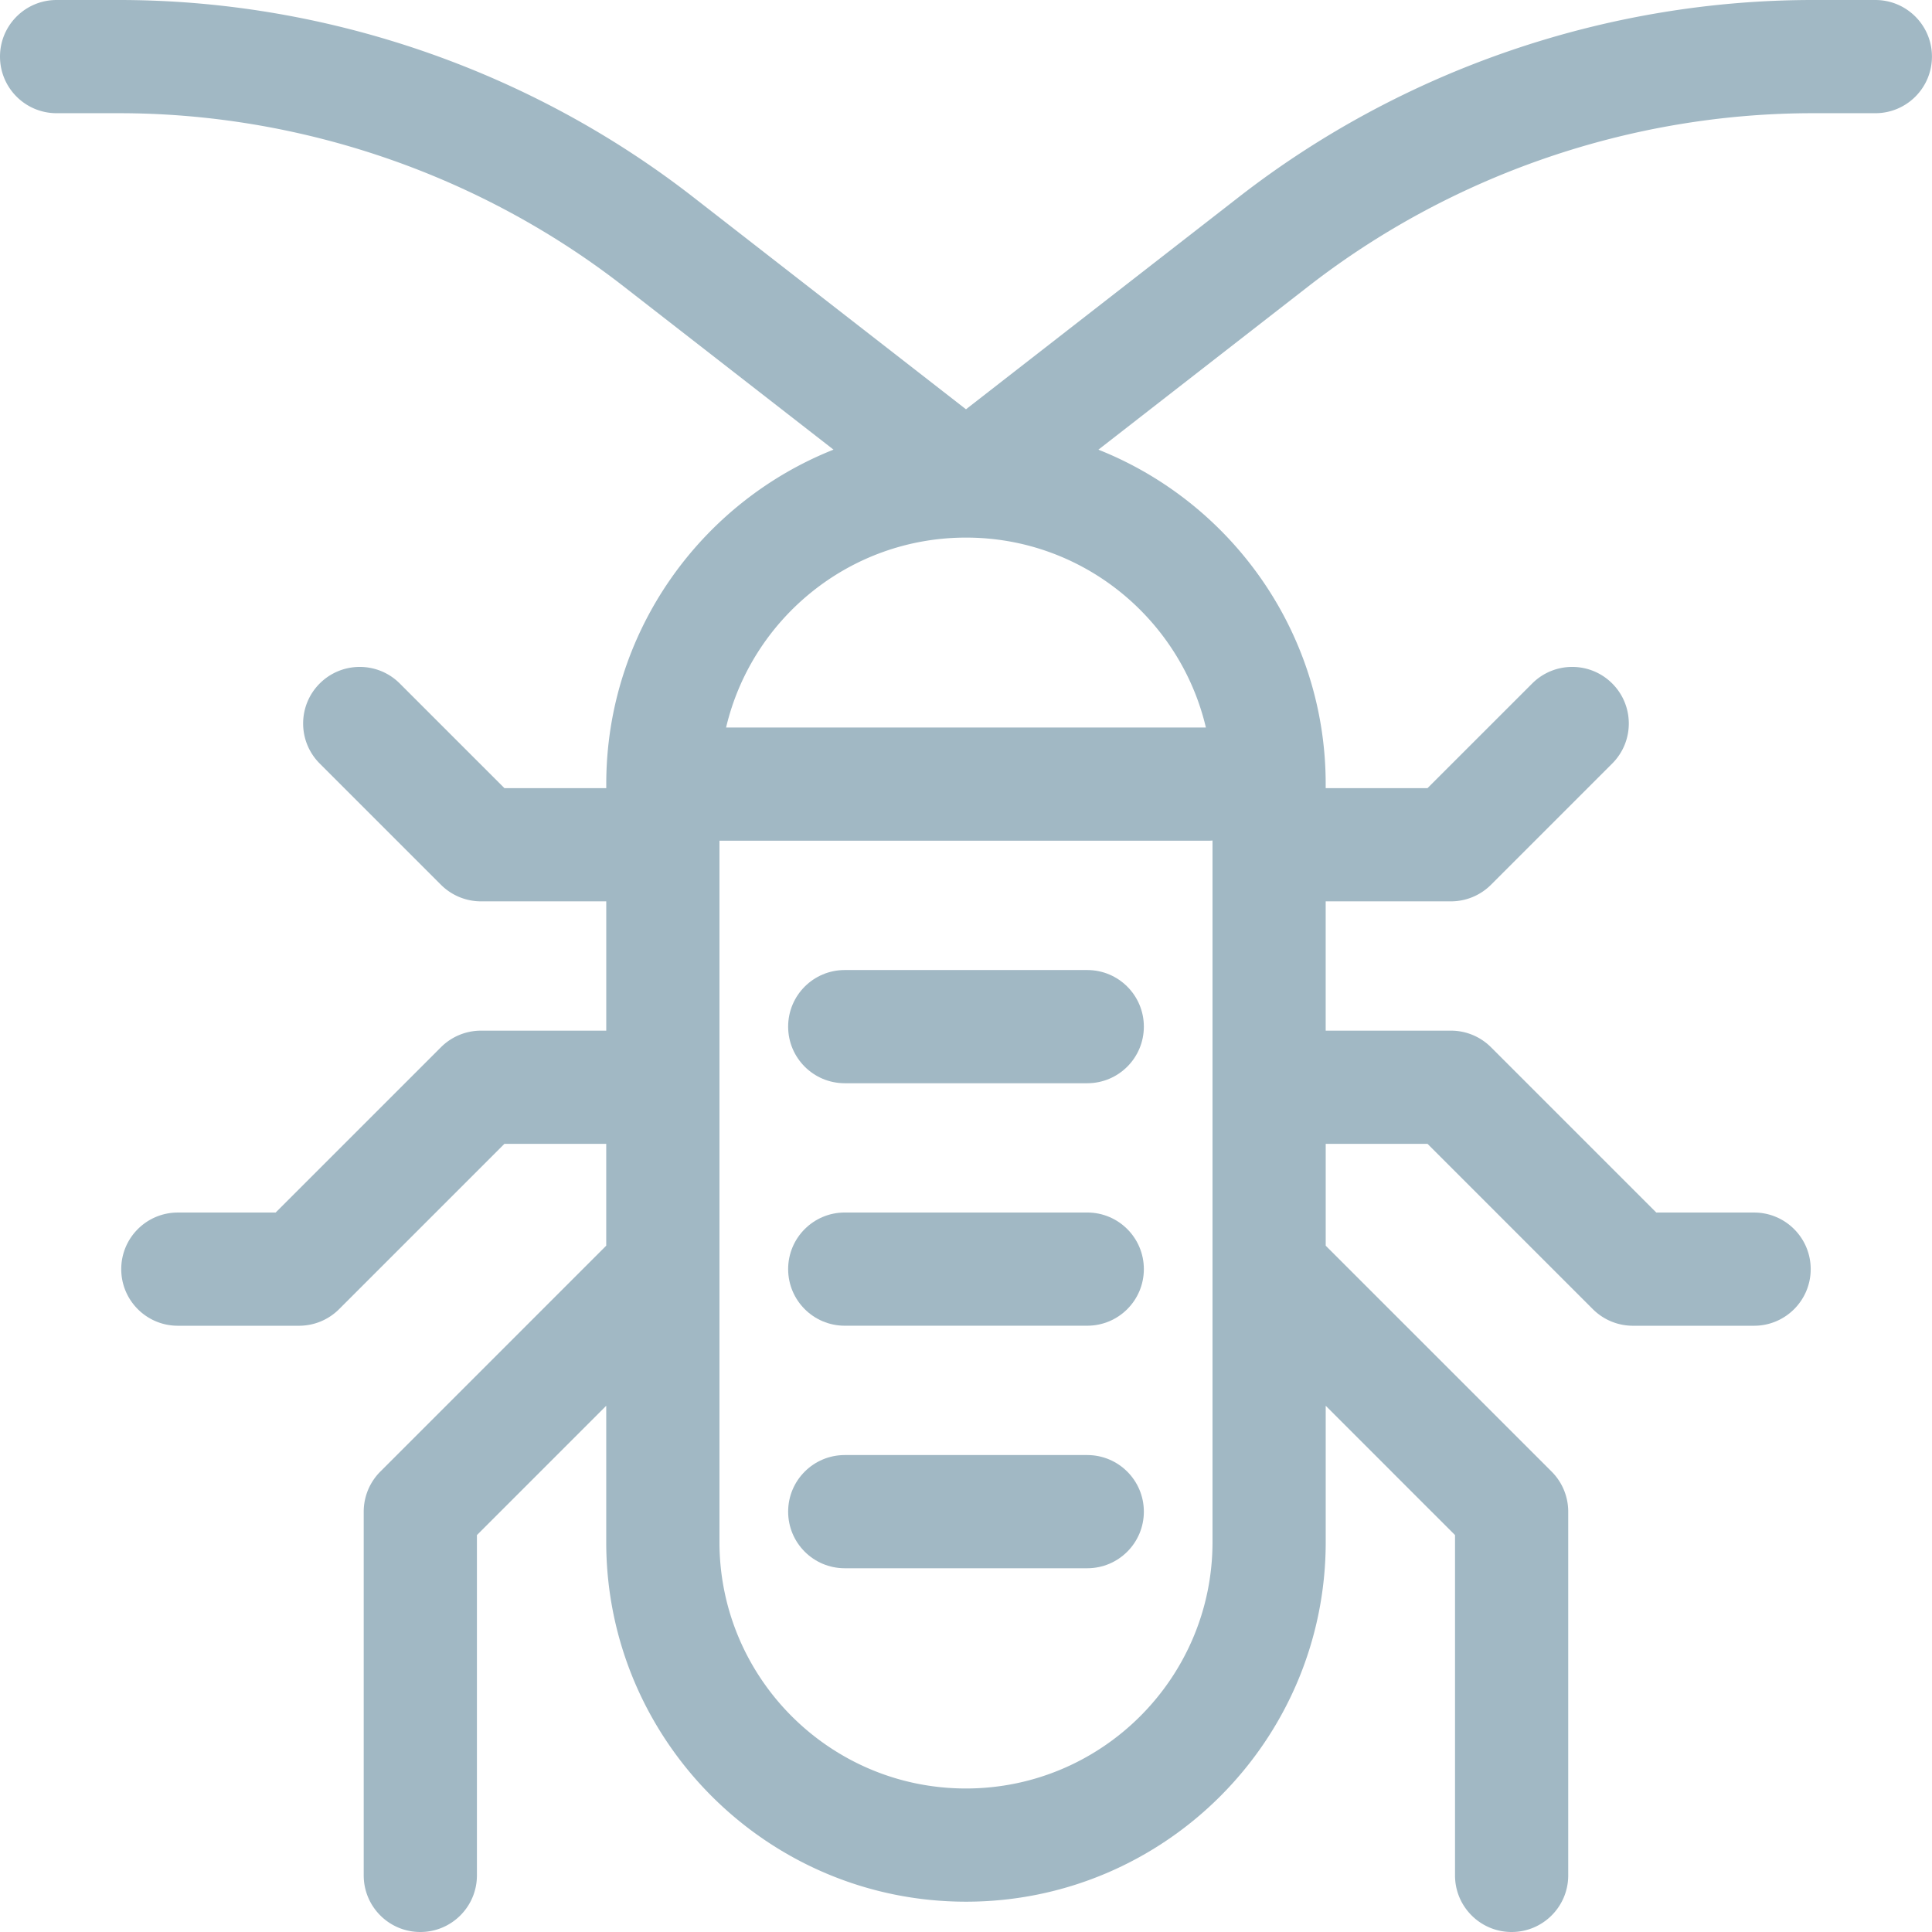
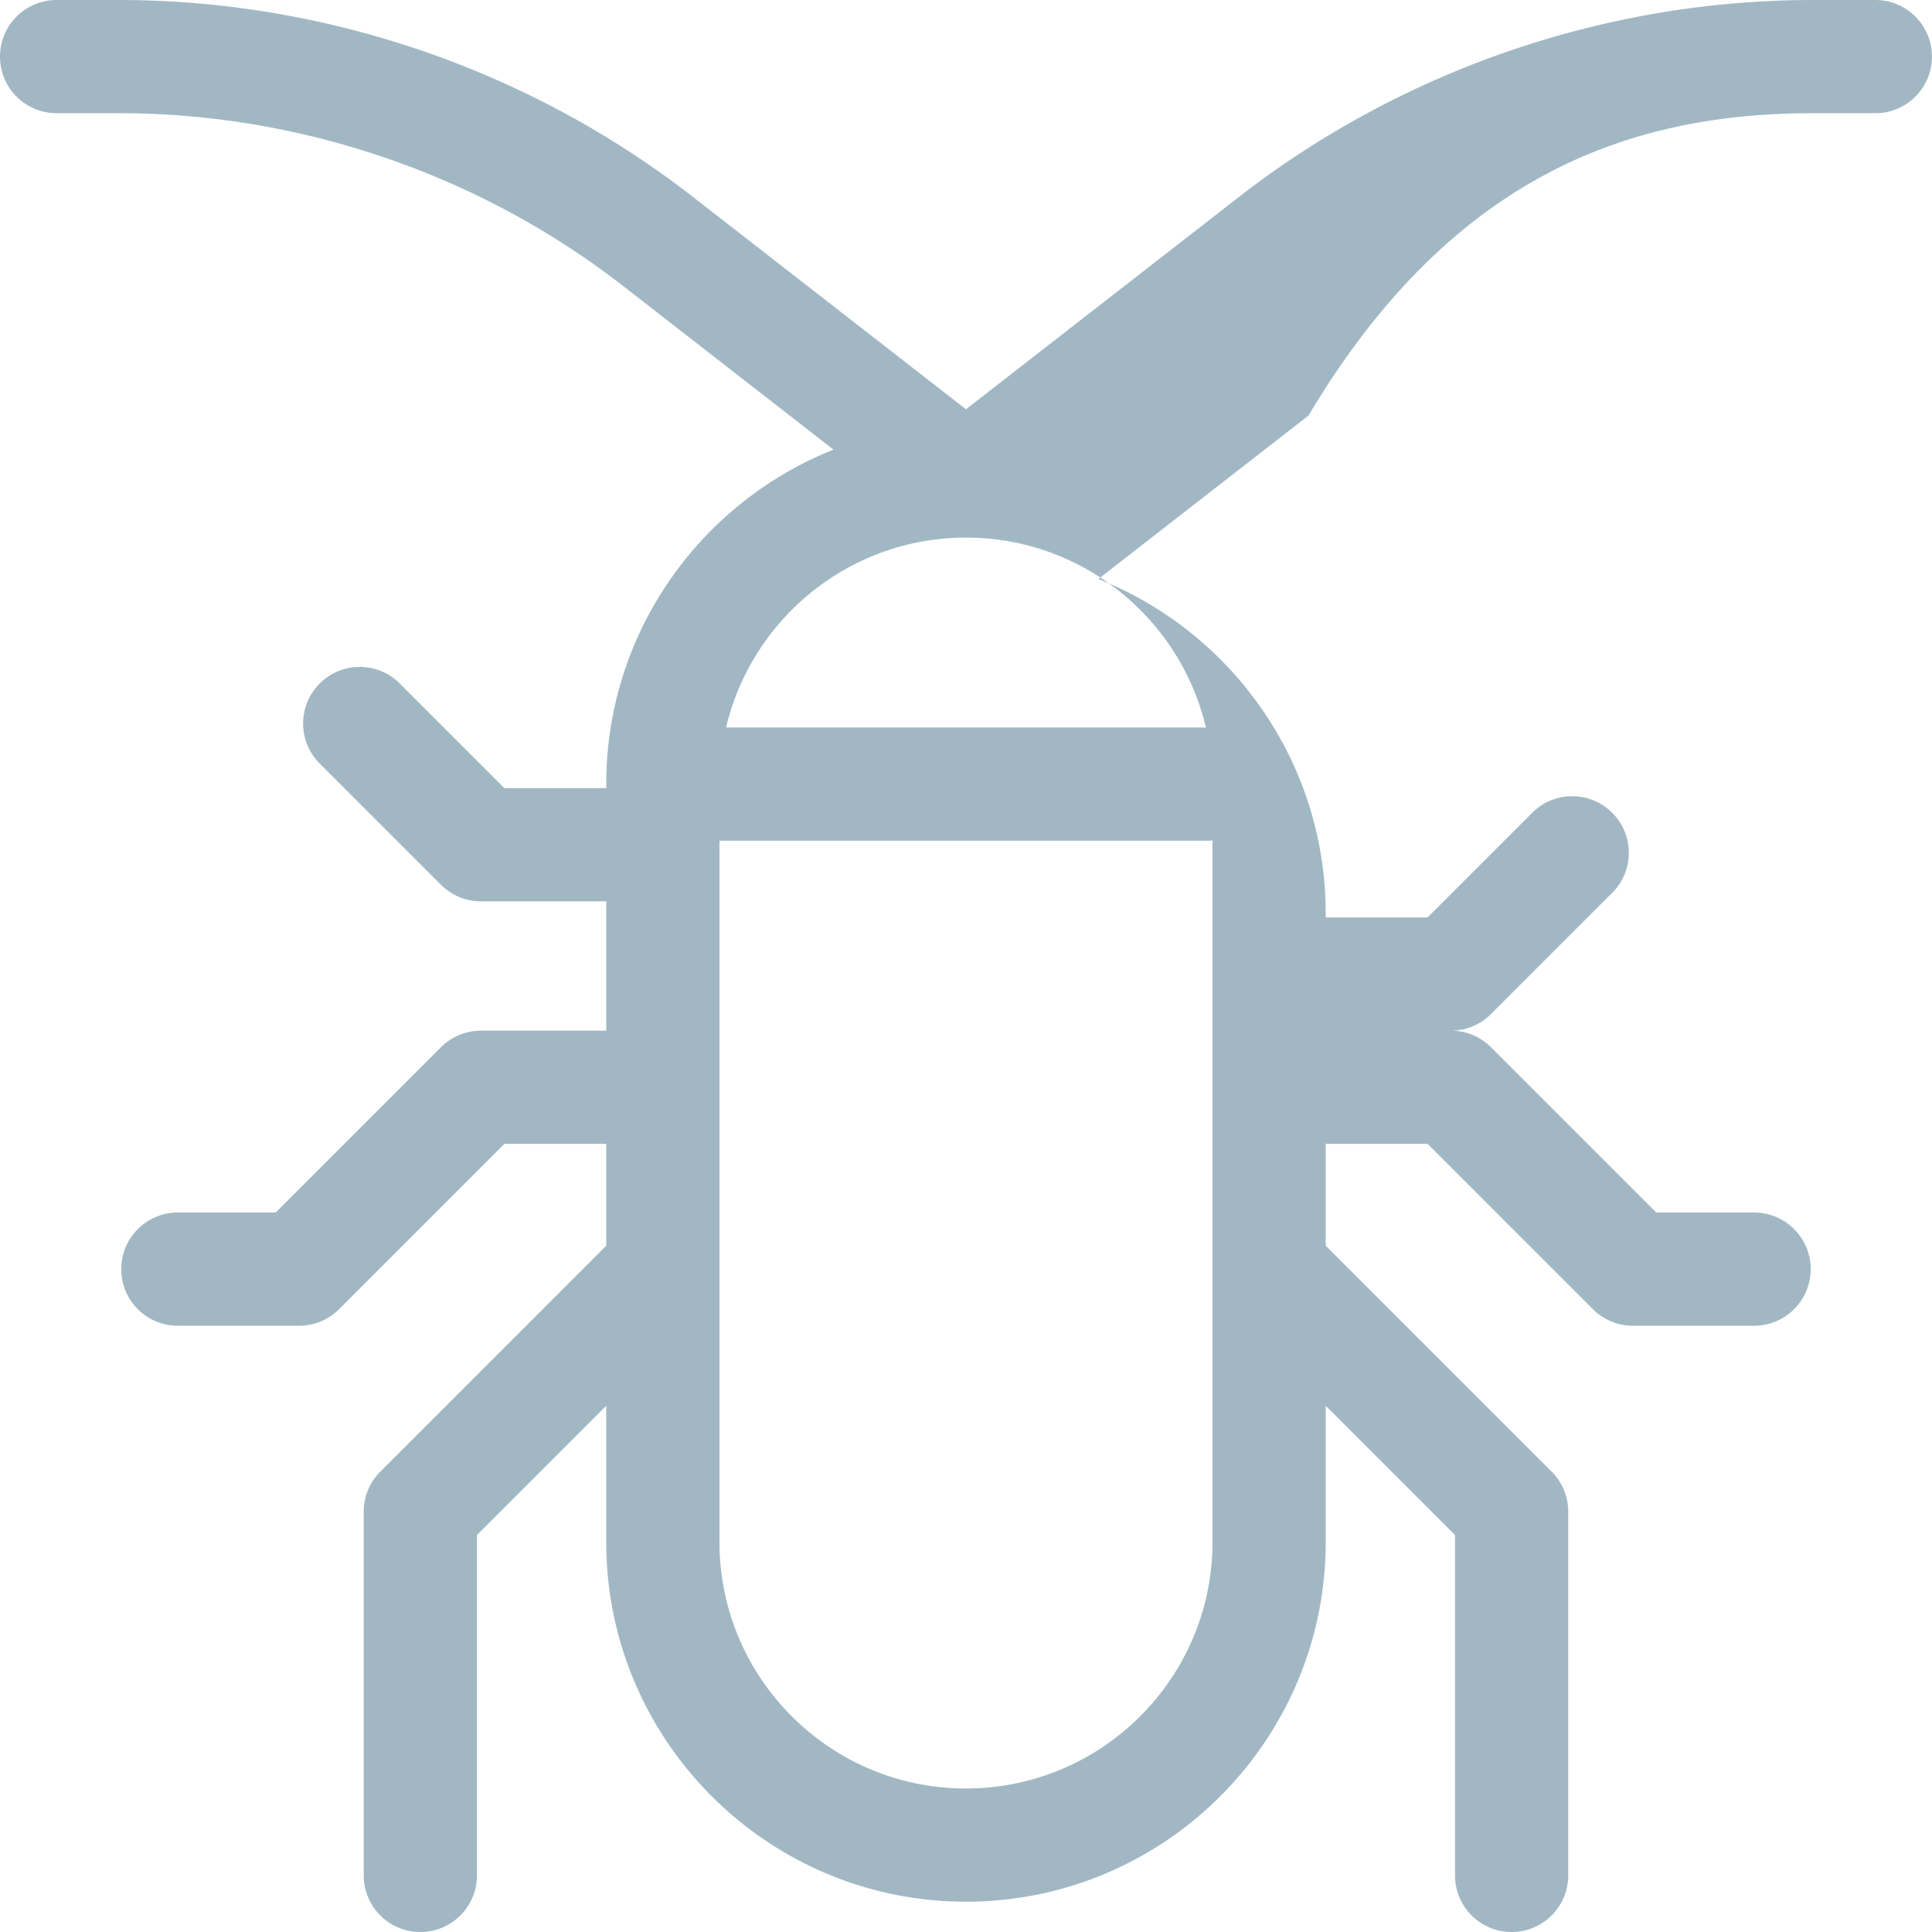
<svg xmlns="http://www.w3.org/2000/svg" id="Livello_2" viewBox="0 0 682.67 682.67">
  <defs>
    <style>.cls-1{fill:#a1b8c4}</style>
  </defs>
  <g id="Capa_1">
-     <path d="M662.67 0H640.6c-73.08 0-145.1 24.71-202.79 69.57-37.23 28.95-76.96 59.86-96.48 75.05-19.52-15.19-59.25-46.09-96.48-75.05C187.17 24.71 115.15 0 42.07 0H20C8.95 0 0 8.95 0 20s8.95 20 20 20h22.07c64.23 0 127.53 21.71 178.23 61.15 26.13 20.32 53.48 41.6 74.22 57.73-46.99 18.67-80.3 64.6-80.3 118.17v1.44h-35.98l-36.98-36.98c-7.81-7.81-20.47-7.81-28.29 0-7.81 7.81-7.81 20.47 0 28.28l42.84 42.84c3.75 3.75 8.84 5.86 14.14 5.86h44.27v45.69h-44.27c-5.3 0-10.39 2.11-14.14 5.86L97.4 428.45H62.84c-11.05 0-20 8.95-20 20s8.95 20 20 20h42.84c5.3 0 10.39-2.11 14.14-5.86l58.41-58.41h35.98v35.98l-79.83 79.83a20.03 20.03 0 0 0-5.86 14.15v128.53c0 11.05 8.95 20 20 20s20-8.95 20-20V542.42l45.69-45.69v48.14c0 70.08 57.02 127.09 127.14 127.09s127.09-57.01 127.09-127.09v-48.14l45.69 45.69v120.25c0 11.05 8.96 20 20 20s20-8.95 20-20V534.14c0-5.31-2.1-10.39-5.86-14.15l-79.83-79.83v-35.98h35.98l58.41 58.41c3.75 3.75 8.84 5.86 14.14 5.86h42.84c11.05 0 20-8.96 20-20s-8.95-20-20-20h-34.56l-58.41-58.41a20 20 0 0 0-14.14-5.86h-44.27v-45.69h44.27c5.3 0 10.39-2.11 14.14-5.86l42.84-42.84c7.81-7.81 7.81-20.47 0-28.28s-20.47-7.81-28.28 0l-36.99 36.98h-35.98v-1.44c0-53.56-33.31-99.48-80.31-118.16 20.74-16.14 48.1-37.42 74.23-57.74C513.05 61.72 576.34 40 640.58 40h22.07c11.05 0 20-8.95 20-20s-8.95-20-20-20ZM428.44 297v247.87c0 48.02-39.07 87.09-87.13 87.09s-87.09-39.07-87.09-87.09v-247.8h172.8c.48 0 .95-.04 1.42-.07m-2.34-39.93H256.56c9.06-38.42 43.6-67.1 84.78-67.11h.02c41.15 0 75.69 28.69 84.74 67.11" class="cls-1" />
-     <path d="M298.49 382.76h85.69c11.05 0 20-8.95 20-20s-8.95-20-20-20h-85.69c-11.05 0-20 8.95-20 20s8.95 20 20 20M298.49 468.44h85.69c11.05 0 20-8.95 20-20s-8.95-20-20-20h-85.69c-11.05 0-20 8.96-20 20s8.95 20 20 20M298.49 554.14h85.69c11.05 0 20-8.96 20-20s-8.95-20-20-20h-85.69c-11.05 0-20 8.95-20 20s8.95 20 20 20" class="cls-1" />
+     <path d="M662.67 0H640.6c-73.08 0-145.1 24.71-202.79 69.57-37.23 28.95-76.96 59.86-96.48 75.05-19.52-15.19-59.25-46.09-96.48-75.05C187.17 24.71 115.15 0 42.07 0H20C8.95 0 0 8.95 0 20s8.95 20 20 20h22.07c64.23 0 127.53 21.71 178.23 61.15 26.13 20.32 53.48 41.6 74.22 57.73-46.99 18.67-80.3 64.6-80.3 118.17v1.44h-35.98l-36.98-36.98c-7.81-7.81-20.47-7.81-28.29 0-7.81 7.81-7.81 20.47 0 28.28l42.84 42.84c3.75 3.75 8.84 5.86 14.14 5.86h44.27v45.69h-44.27c-5.3 0-10.39 2.11-14.14 5.86L97.4 428.45H62.84c-11.05 0-20 8.95-20 20s8.95 20 20 20h42.84c5.3 0 10.39-2.11 14.14-5.86l58.41-58.41h35.98v35.98l-79.83 79.83a20.03 20.03 0 0 0-5.86 14.15v128.53c0 11.05 8.95 20 20 20s20-8.95 20-20V542.42l45.69-45.69v48.14c0 70.08 57.02 127.09 127.14 127.09s127.09-57.01 127.09-127.09v-48.14l45.69 45.69v120.25c0 11.05 8.96 20 20 20s20-8.95 20-20V534.14c0-5.31-2.1-10.39-5.86-14.15l-79.83-79.83v-35.98h35.98l58.41 58.41c3.75 3.75 8.84 5.86 14.14 5.86h42.84c11.05 0 20-8.96 20-20s-8.95-20-20-20h-34.56l-58.41-58.41a20 20 0 0 0-14.14-5.86h-44.27h44.27c5.3 0 10.39-2.11 14.14-5.86l42.84-42.84c7.81-7.81 7.81-20.47 0-28.28s-20.47-7.81-28.28 0l-36.99 36.98h-35.98v-1.44c0-53.56-33.31-99.48-80.31-118.16 20.74-16.14 48.1-37.42 74.23-57.74C513.05 61.72 576.34 40 640.58 40h22.07c11.05 0 20-8.95 20-20s-8.95-20-20-20ZM428.44 297v247.87c0 48.02-39.07 87.09-87.13 87.09s-87.09-39.07-87.09-87.09v-247.8h172.8c.48 0 .95-.04 1.42-.07m-2.34-39.93H256.56c9.06-38.42 43.6-67.1 84.78-67.11h.02c41.15 0 75.69 28.69 84.74 67.11" class="cls-1" />
  </g>
</svg>